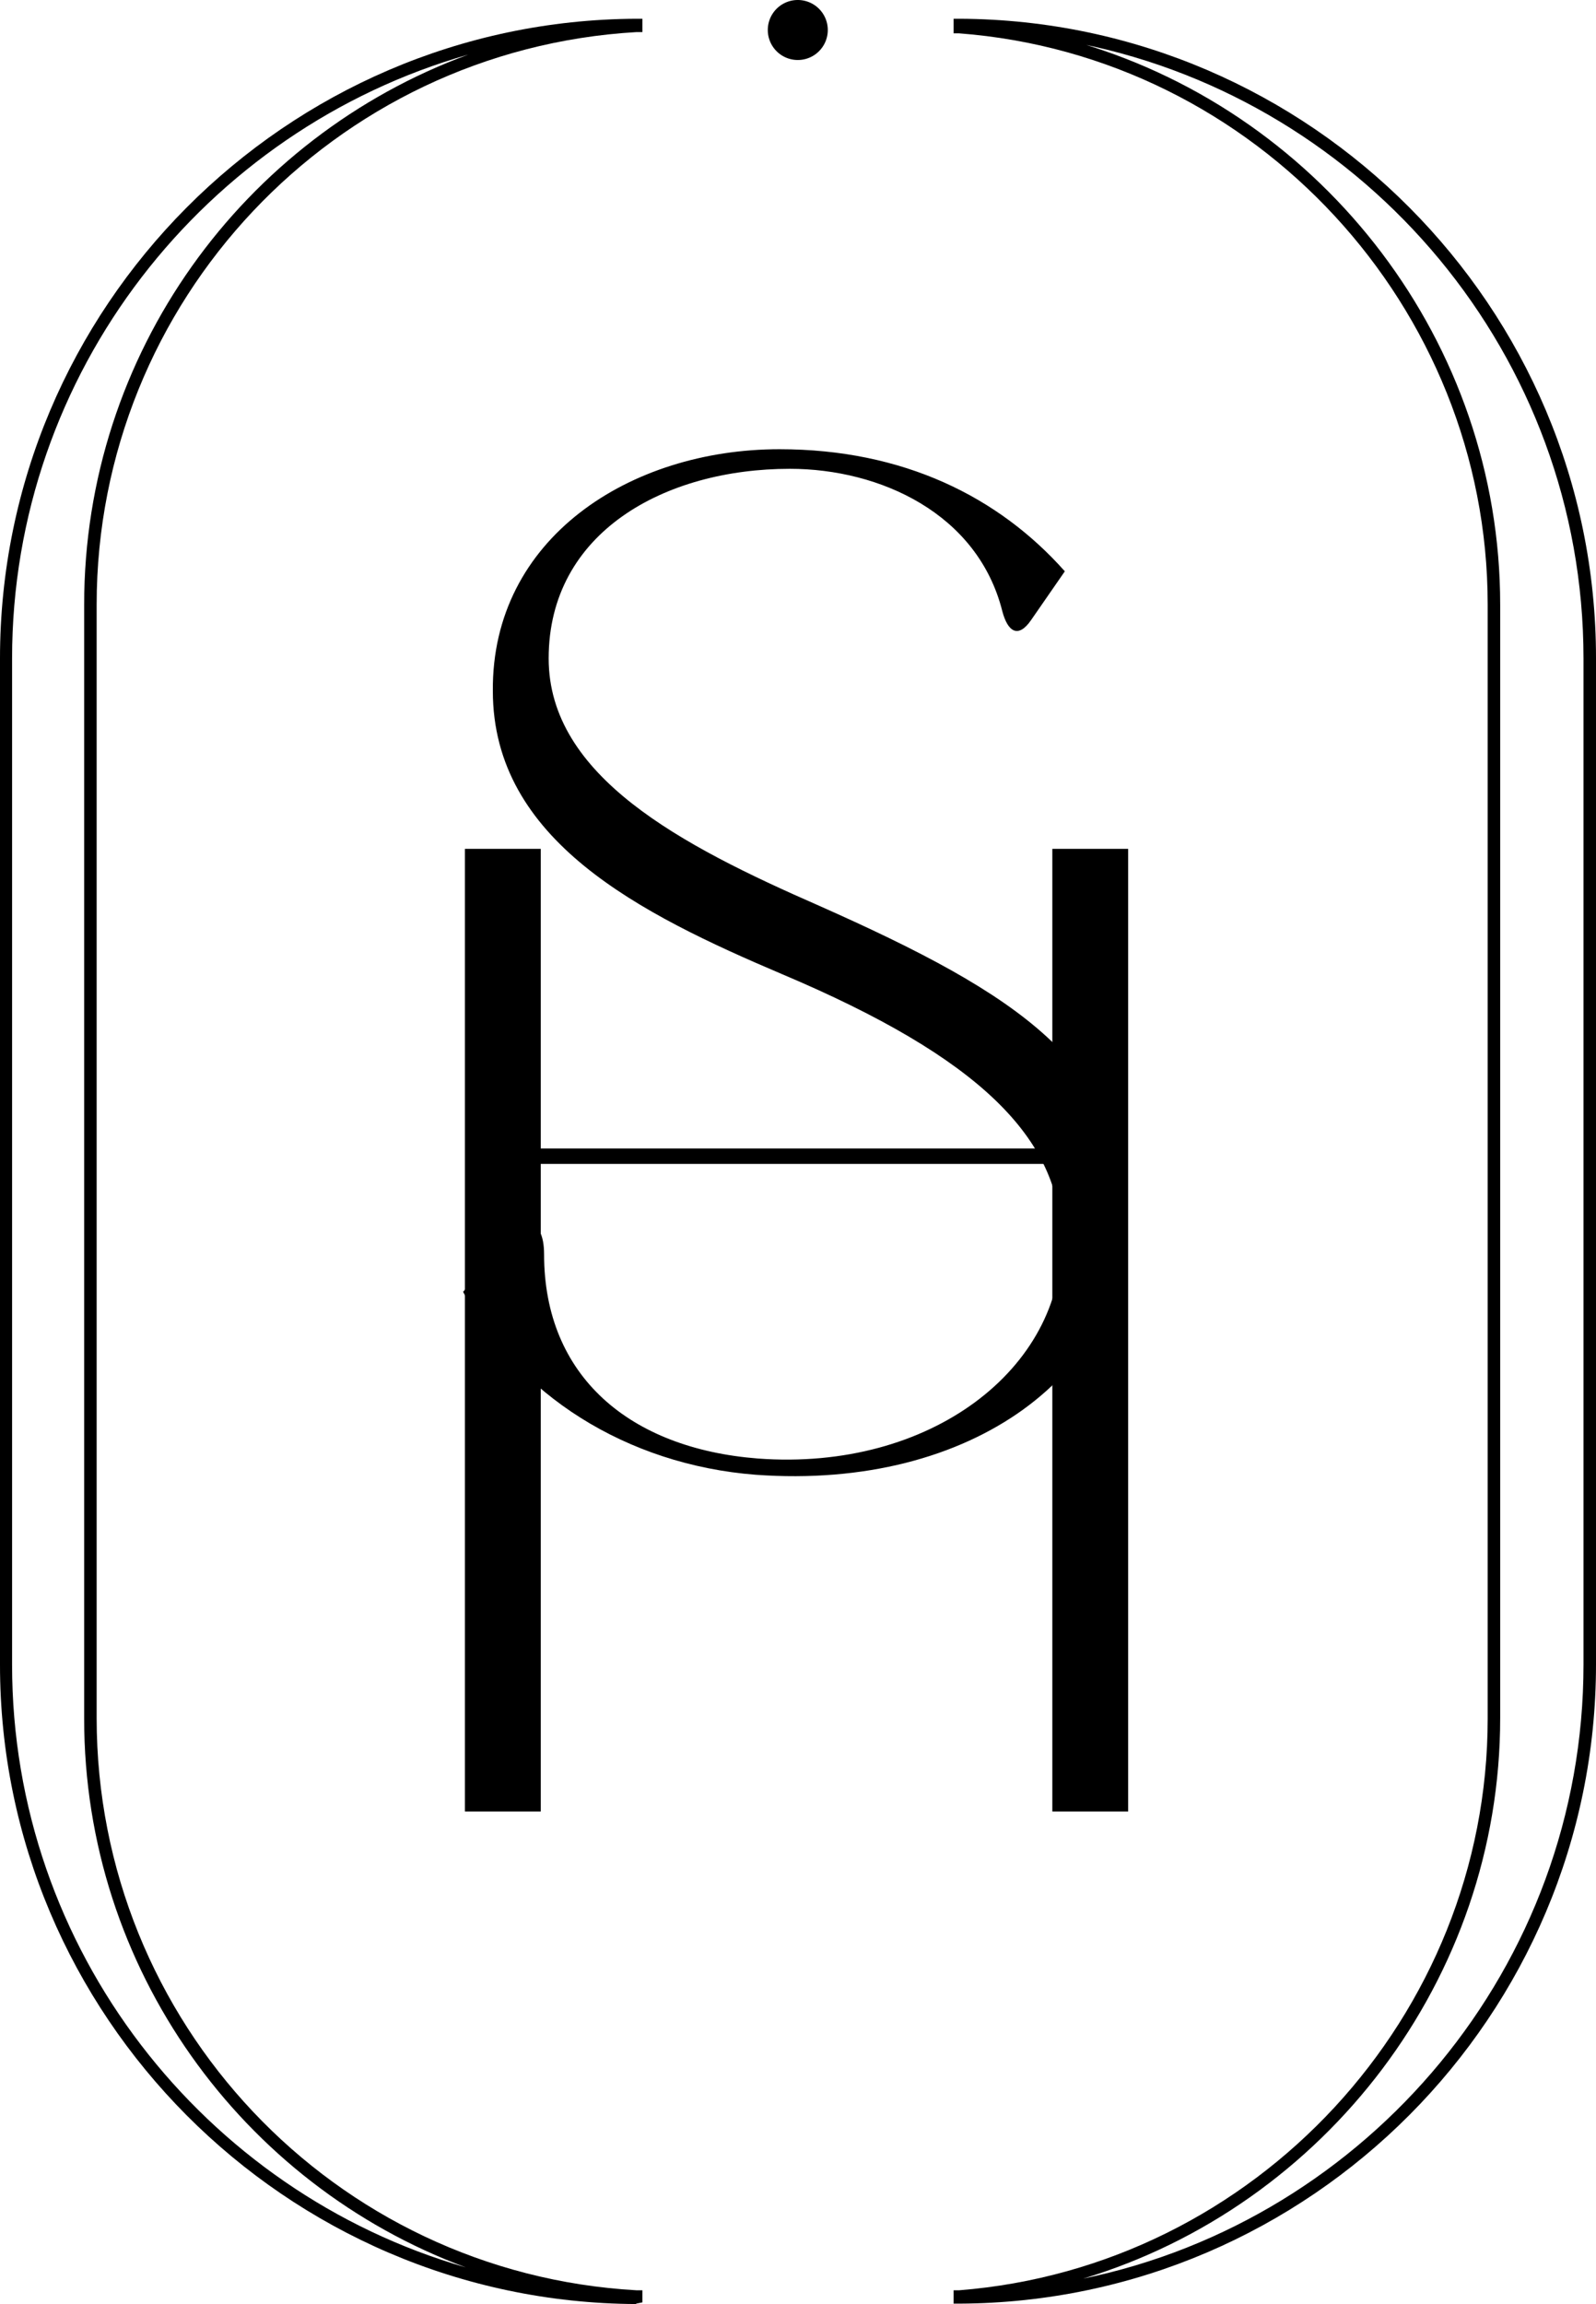
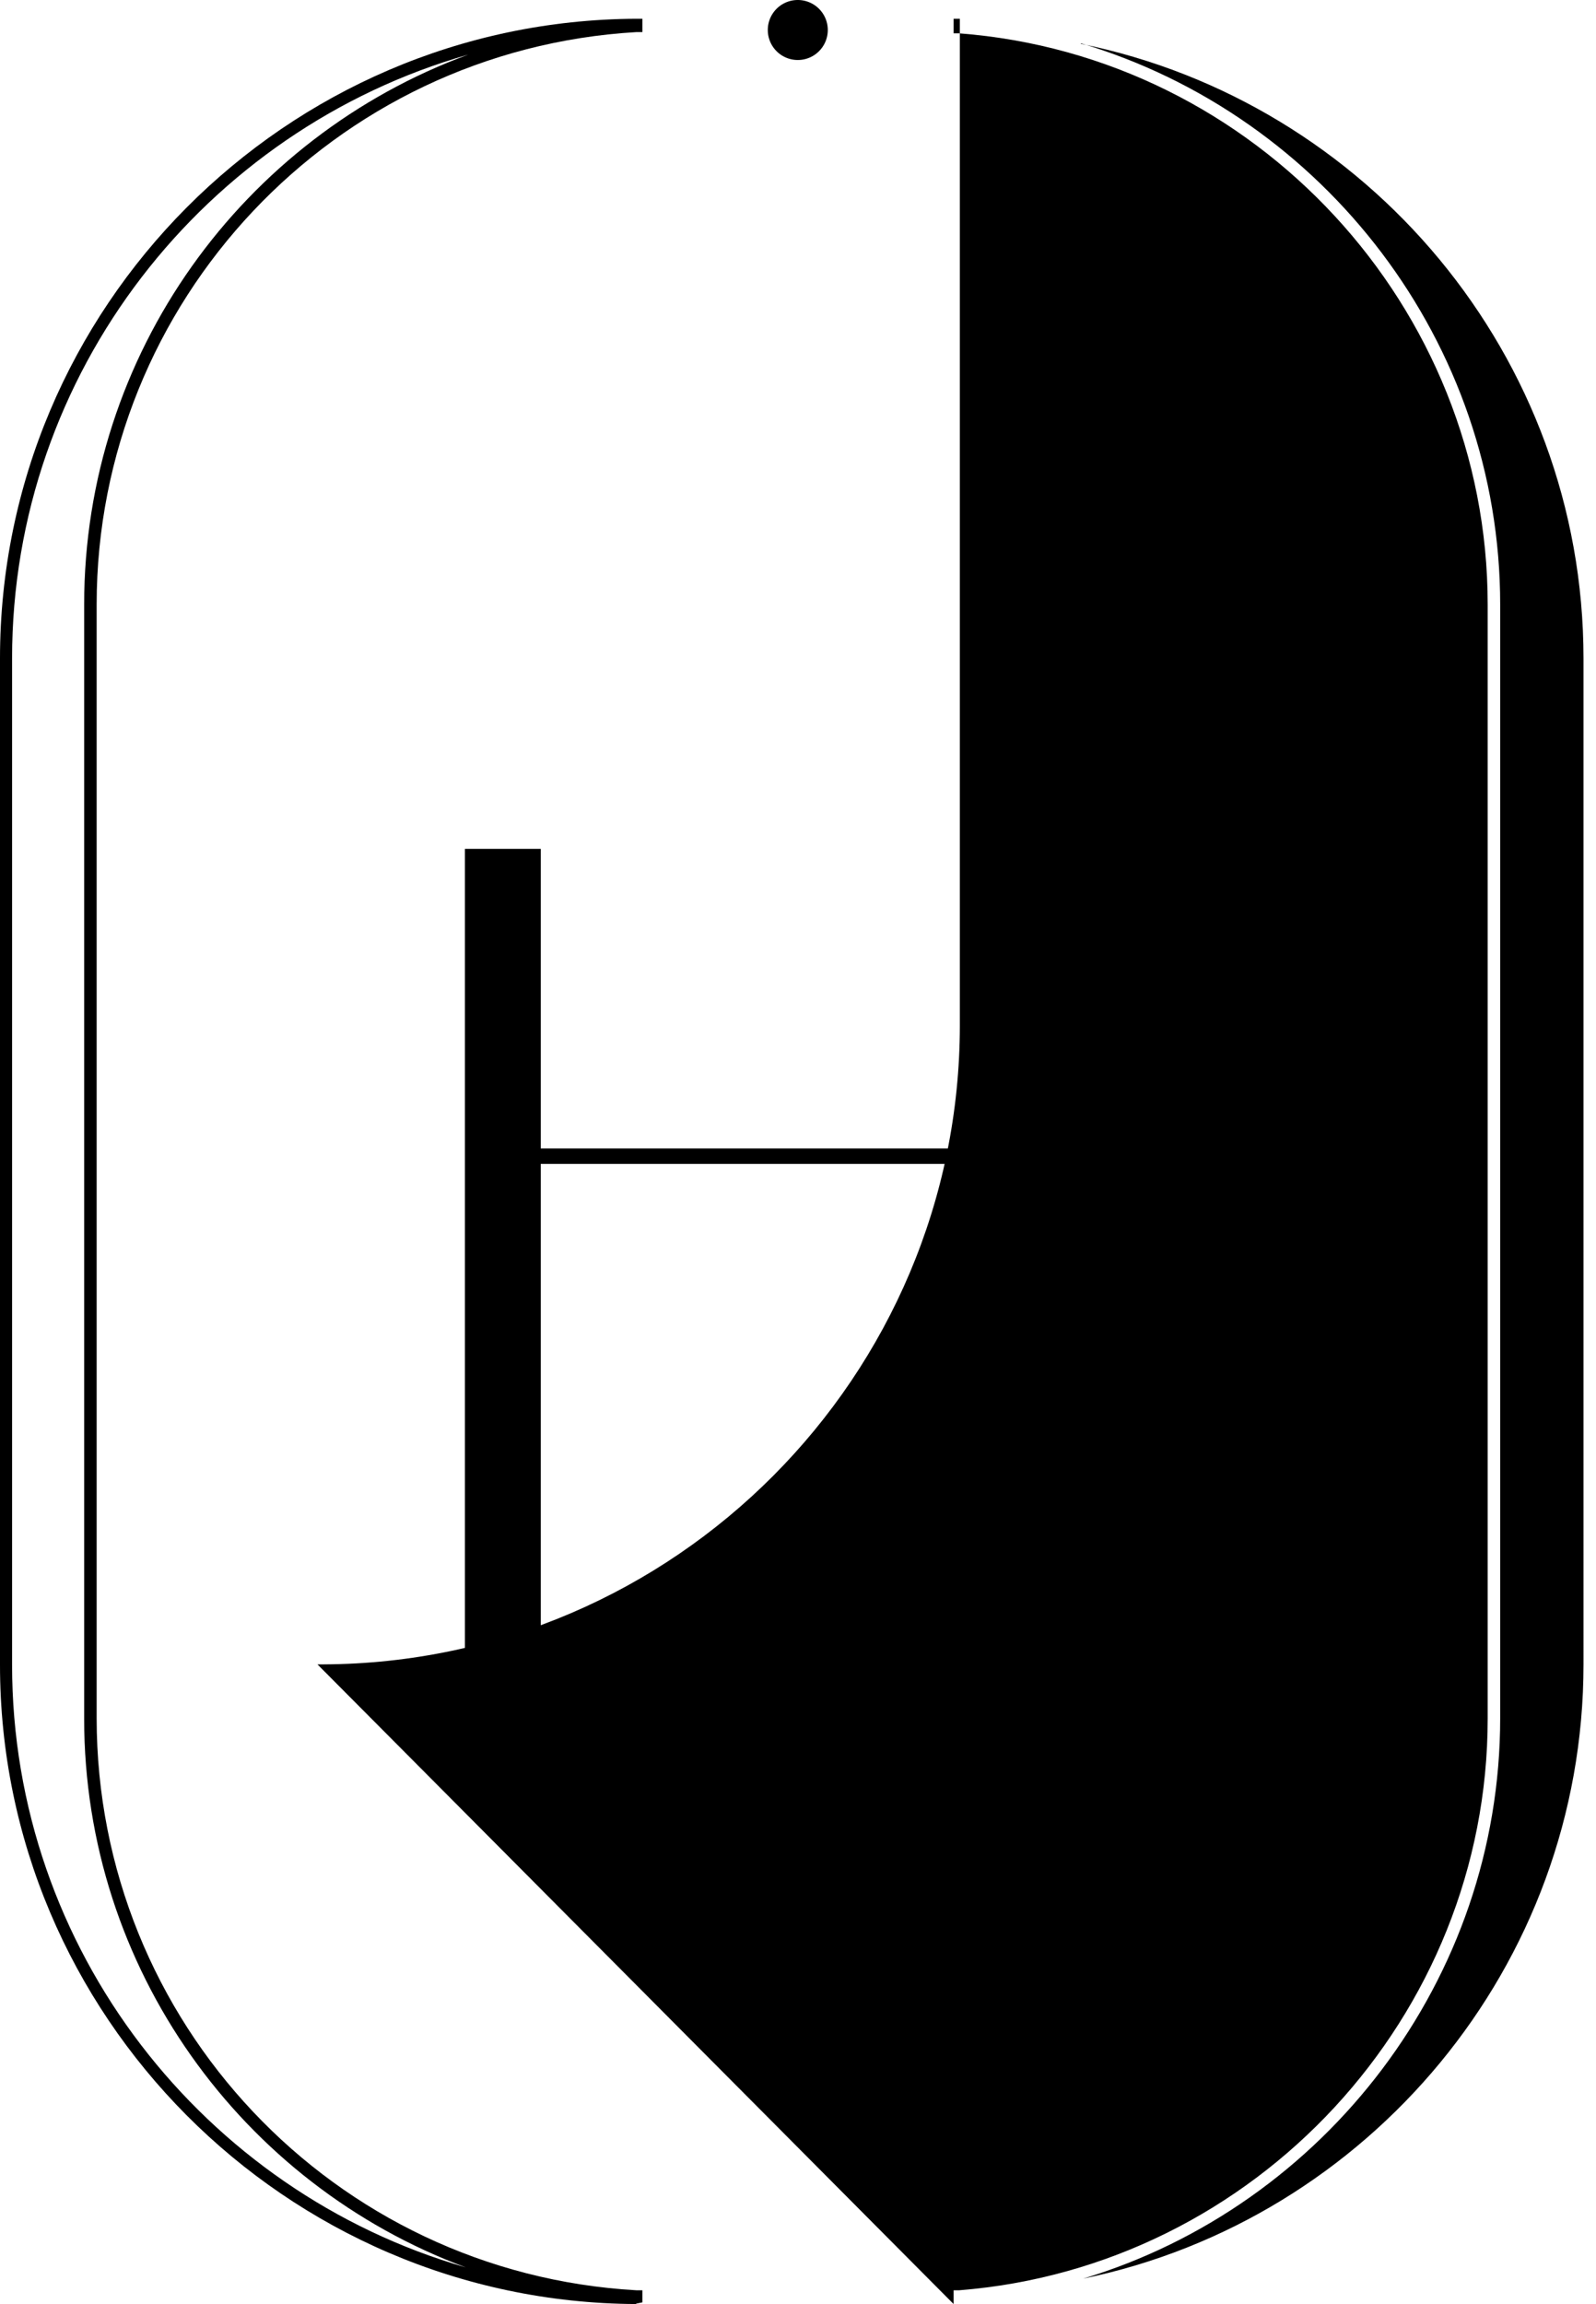
<svg xmlns="http://www.w3.org/2000/svg" data-bbox="0 0 38.31 55.29" viewBox="0 0 38.31 55.29" data-type="shape">
  <g>
    <path d="M15.27 55.29C6.85 55.25 0 48.36 0 39.95V15.8C0 7.38 6.85.49 15.27.45h.15v.32h-.14C8.01 1.19 2.32 7.23 2.32 14.51v26.72c0 7.29 5.69 13.32 12.96 13.73h.14v.29l-.15.03ZM11.24 1.31C4.93 3.11.29 8.93.29 15.8v24.15c0 6.84 4.61 12.65 10.89 14.46-5.37-1.99-9.16-7.17-9.16-13.17V14.51c0-6.03 3.82-11.22 9.22-13.2Z" />
-     <path d="M22.89 55.29v-.33h.13c7.12-.56 12.69-6.58 12.69-13.72V14.51c0-7.14-5.57-13.17-12.69-13.71h-.13V.45h.15c8.42.04 15.27 6.93 15.27 15.34v24.15c0 8.42-6.85 15.3-15.27 15.34h-.15Zm3.06-54.25c5.83 1.74 10.06 7.18 10.06 13.47v26.72c0 6.27-4.21 11.7-10.01 13.45 6.84-1.41 12.01-7.5 12.01-14.74V15.8c0-7.26-5.2-13.36-12.07-14.75Z" />
+     <path d="M22.89 55.29v-.33h.13c7.12-.56 12.69-6.58 12.69-13.72V14.51c0-7.14-5.57-13.17-12.69-13.71h-.13V.45h.15v24.15c0 8.42-6.85 15.3-15.27 15.34h-.15Zm3.06-54.25c5.83 1.74 10.06 7.18 10.06 13.47v26.72c0 6.27-4.21 11.7-10.01 13.45 6.84-1.41 12.01-7.5 12.01-14.74V15.8c0-7.26-5.2-13.36-12.07-14.75Z" />
    <path d="M19.87.72a.72.72 0 1 1-1.44 0 .72.72 0 0 1 1.44 0z" />
    <path d="M12.98 27.93v15.54h-1.82v-23.1h1.82v7.19h12.28v-7.19h1.82v23.1h-1.82V27.93H12.98Z" />
-     <path d="m11.12 31 .91-1.21c.47-.62 1.03-.62 1.03.31 0 2.93 2.06 4.66 5.13 4.9 4.16.31 7.32-2.17 7.29-5.24-.03-2.45-1.97-4.38-6.7-6.38-3.41-1.45-6.95-3.21-6.95-6.8-.03-3.66 3.29-5.8 6.88-5.8 2.97 0 5.26 1.14 6.85 2.93l-.81 1.17c-.31.45-.56.28-.69-.21-.59-2.35-2.94-3.42-5.1-3.42-3 0-5.79 1.52-5.79 4.55 0 2.83 3.19 4.49 6.48 5.93 4.82 2.14 7.35 3.8 7.38 7.45.03 3.73-3.66 6.59-8.89 6.21-3.1-.24-5.76-1.93-7.04-4.42Z" />
  </g>
</svg>